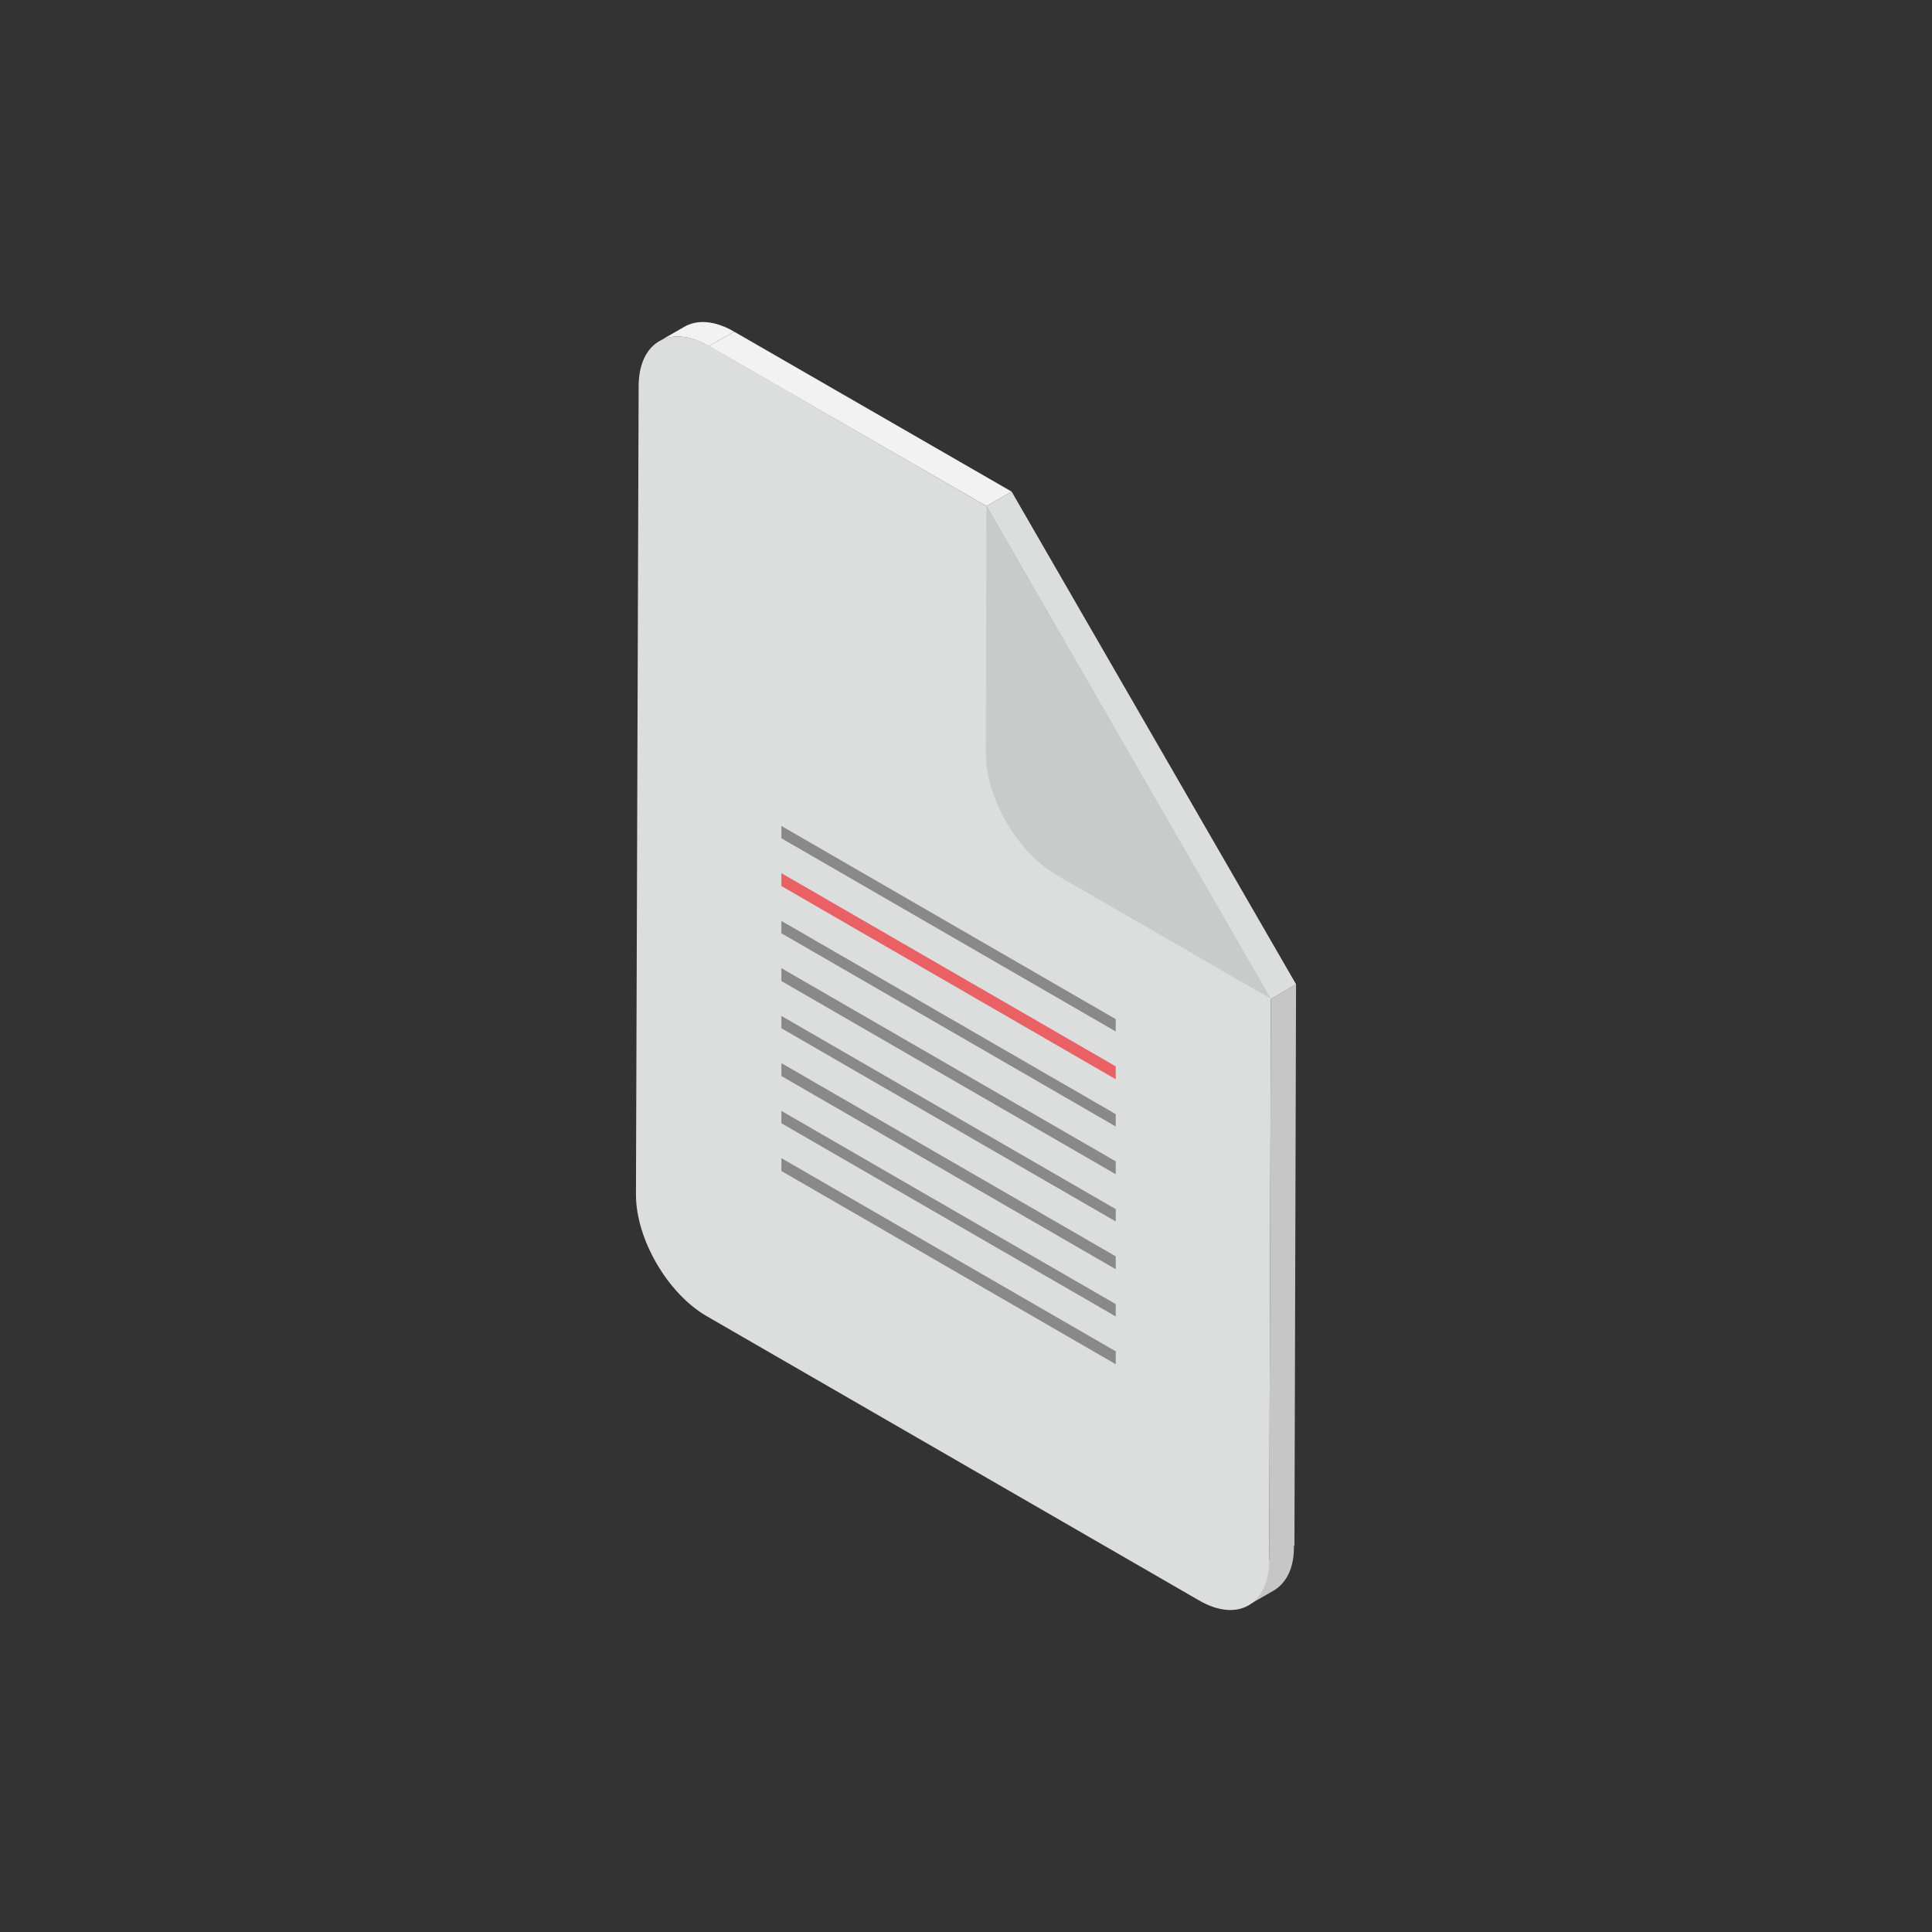
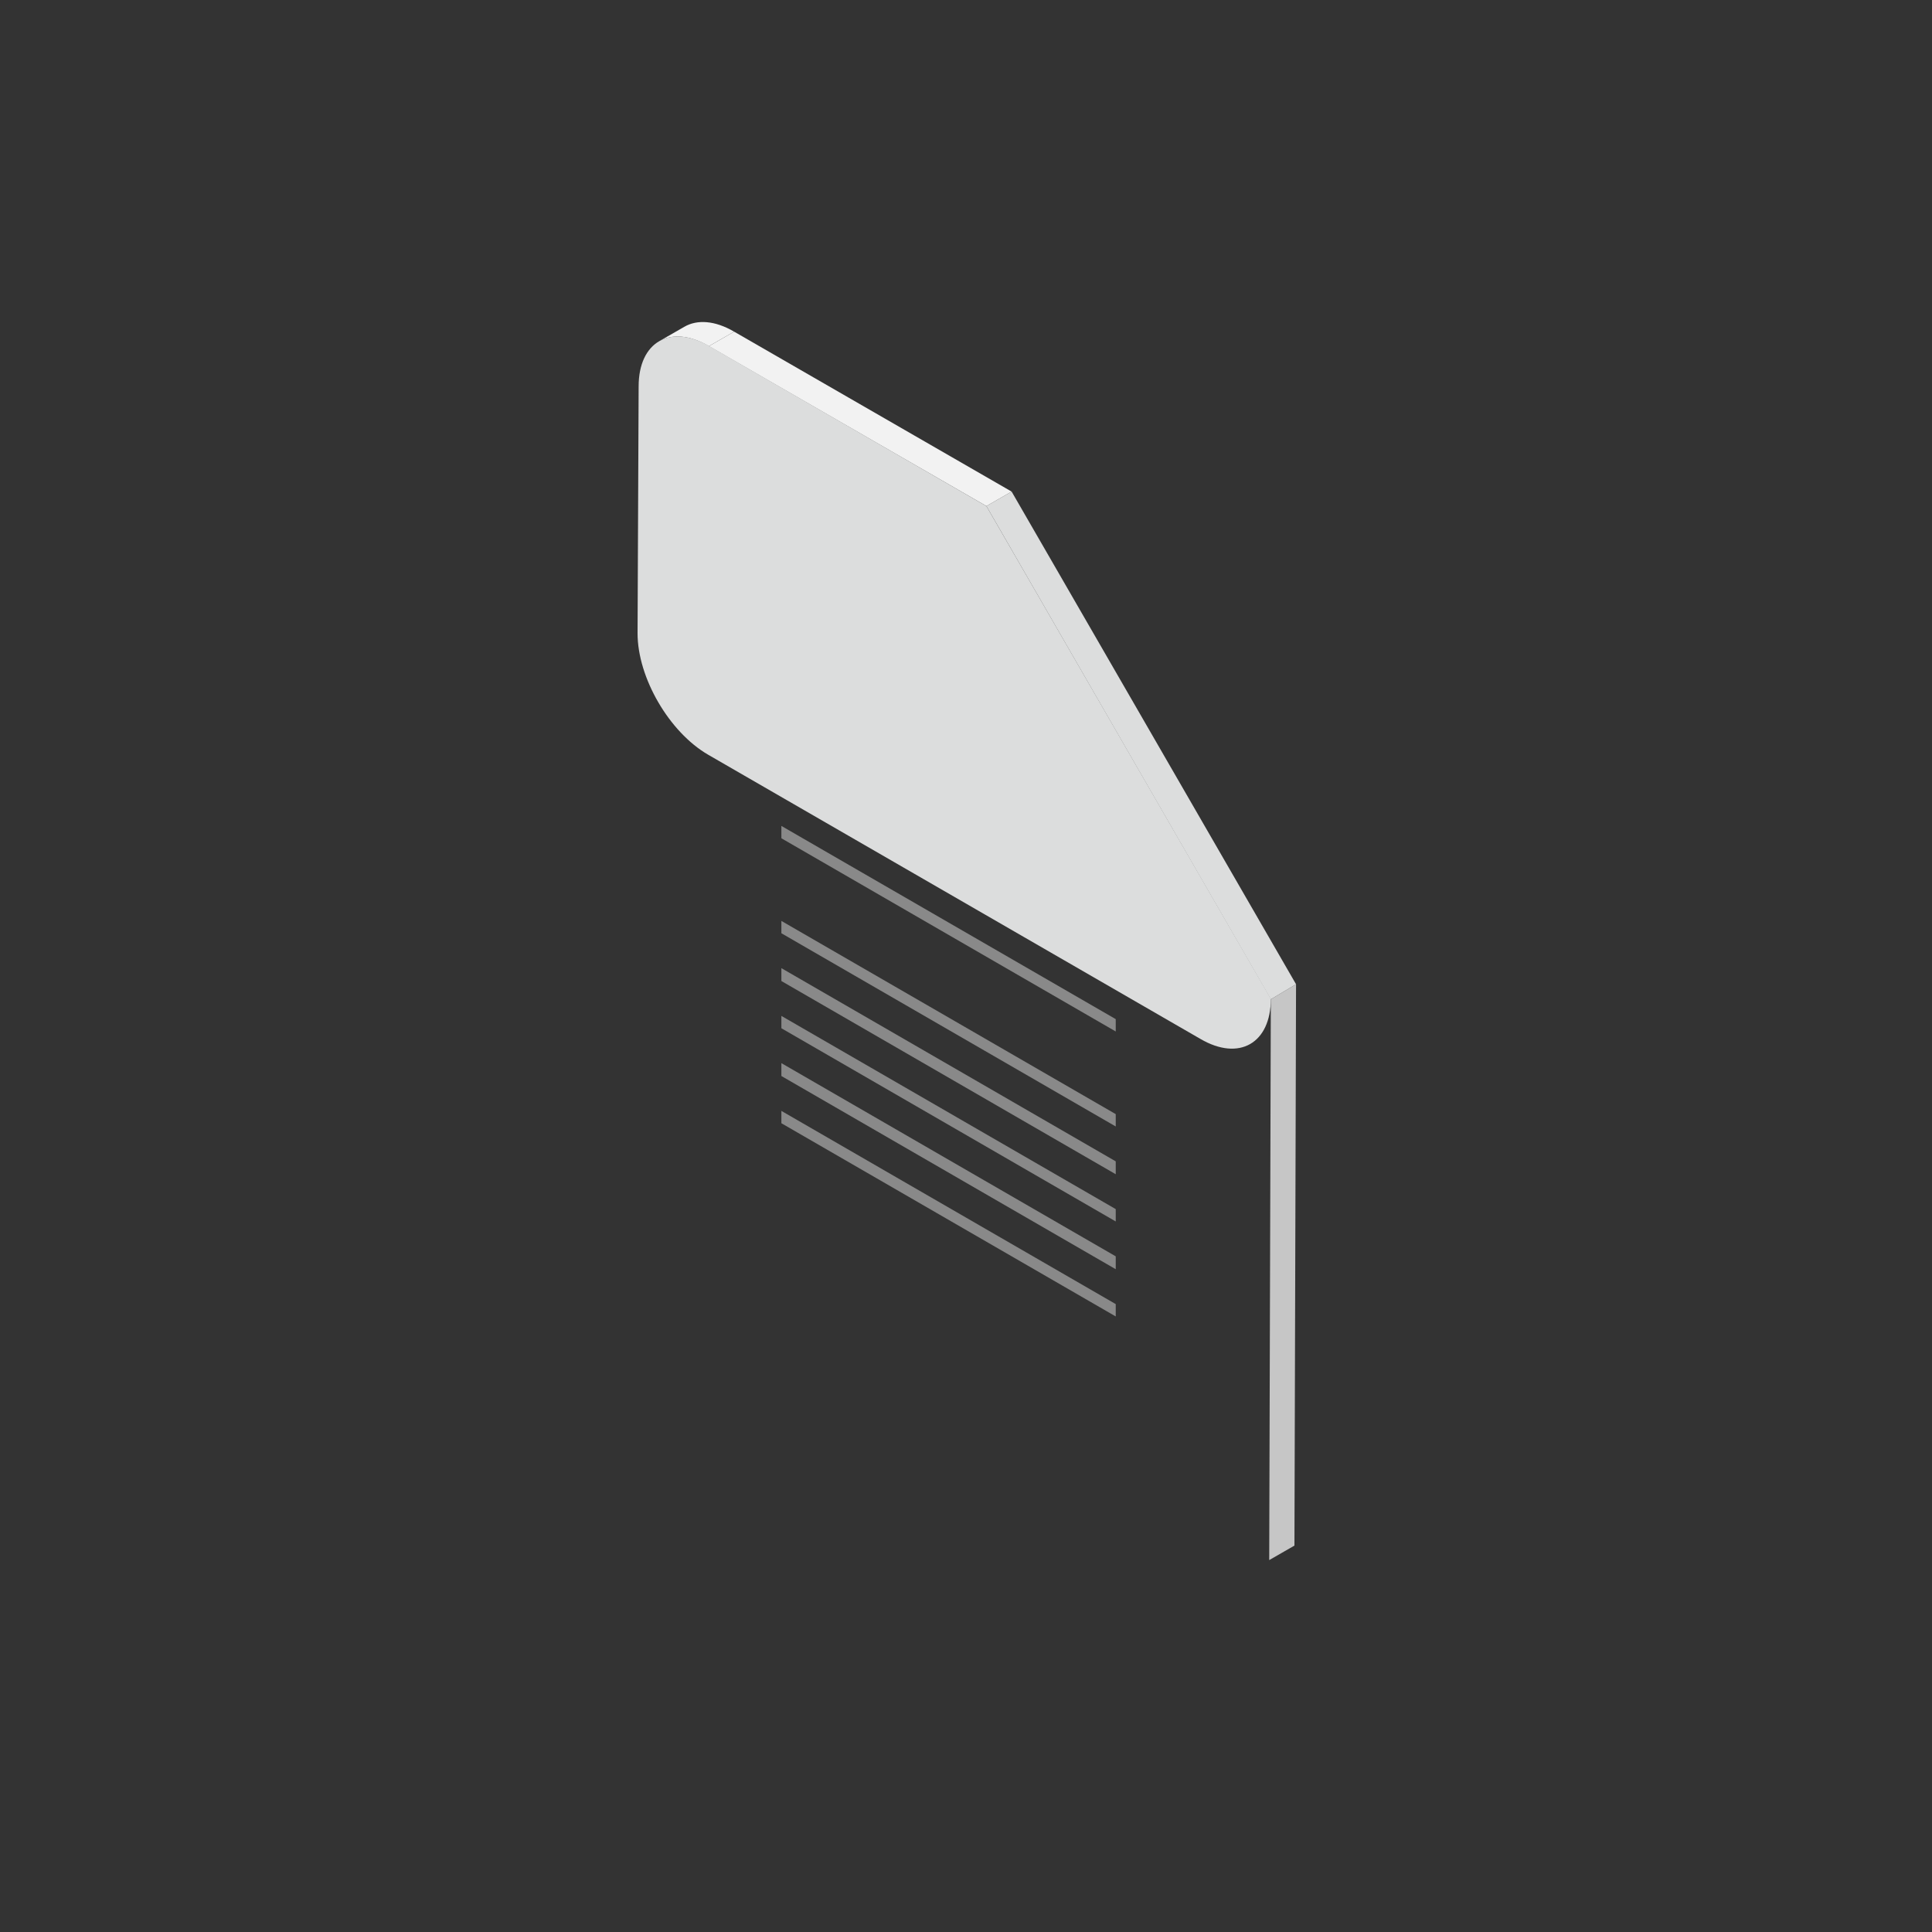
<svg xmlns="http://www.w3.org/2000/svg" version="1.1" id="レイヤー_1" x="0px" y="0px" viewBox="0 0 360 360" style="enable-background:new 0 0 360 360;" xml:space="preserve">
  <rect x="0" y="0" width="360" height="360" fill="#333333" stroke="none" />
  <style type="text/css">
	.st0{fill:#C6C6C6;}
	.st1{fill:#F2F2F2;}
	.st2{fill:#DCDDDD;}
	.st3{fill:#C9CACA;}
	.st4{fill:#898989;}
	.st5{fill:#E96165;}
</style>
  <g>
    <g>
-       <path class="st0" d="M237.3,296.4l-4.7,2.7c2.4-1.4,3.8-4.3,3.8-8.4l4.7-2.7C241.2,292.1,239.7,295,237.3,296.4z" />
-     </g>
+       </g>
    <g>
      <path class="st1" d="M122.8,63.6l4.7-2.7c2.4-1.4,5.7-1.2,9.3,0.9l-4.7,2.7C128.5,62.4,125.2,62.2,122.8,63.6z" />
    </g>
    <g>
      <polygon class="st0" points="236.8,186.2 241.5,183.4 241.2,288 236.5,290.7   " />
    </g>
    <g>
      <polygon class="st2" points="183.8,94.3 188.5,91.6 241.5,183.4 236.8,186.2   " />
    </g>
    <g>
      <polygon class="st1" points="132.1,64.5 136.8,61.8 188.5,91.6 183.8,94.3   " />
    </g>
    <g>
-       <path class="st2" d="M183.8,94.3l53,91.8l-0.3,104.6c0,8.3-5.9,11.7-13.1,7.5l-91.8-53c-7.2-4.2-13.1-14.3-13.1-22.6L119,72    c0-8.3,5.9-11.7,13.2-7.5L183.8,94.3z" />
+       <path class="st2" d="M183.8,94.3l53,91.8c0,8.3-5.9,11.7-13.1,7.5l-91.8-53c-7.2-4.2-13.1-14.3-13.1-22.6L119,72    c0-8.3,5.9-11.7,13.2-7.5L183.8,94.3z" />
    </g>
    <g>
-       <path class="st3" d="M183.8,94.3l53,91.8l-40-23.1c-7.2-4.2-13.1-14.3-13.1-22.6L183.8,94.3z" />
-     </g>
+       </g>
    <g>
      <polygon class="st4" points="207.9,192.2 145.6,156.2 145.6,153.9 207.9,189.9   " />
-       <polygon class="st5" points="207.9,201.1 145.6,165.1 145.6,162.7 207.9,198.7   " />
      <polygon class="st4" points="207.9,209.9 145.6,173.9 145.6,171.6 207.9,207.6   " />
      <polygon class="st4" points="207.9,218.8 145.6,182.8 145.6,180.4 207.9,216.4   " />
      <polygon class="st4" points="207.9,227.6 145.6,191.6 145.6,189.3 207.9,225.3   " />
      <polygon class="st4" points="207.9,236.5 145.6,200.5 145.6,198.1 207.9,234.1   " />
      <polygon class="st4" points="207.9,245.3 145.6,209.3 145.6,207 207.9,243   " />
-       <polygon class="st4" points="207.9,254.2 145.6,218.2 145.6,215.8 207.9,251.8   " />
    </g>
  </g>
</svg>